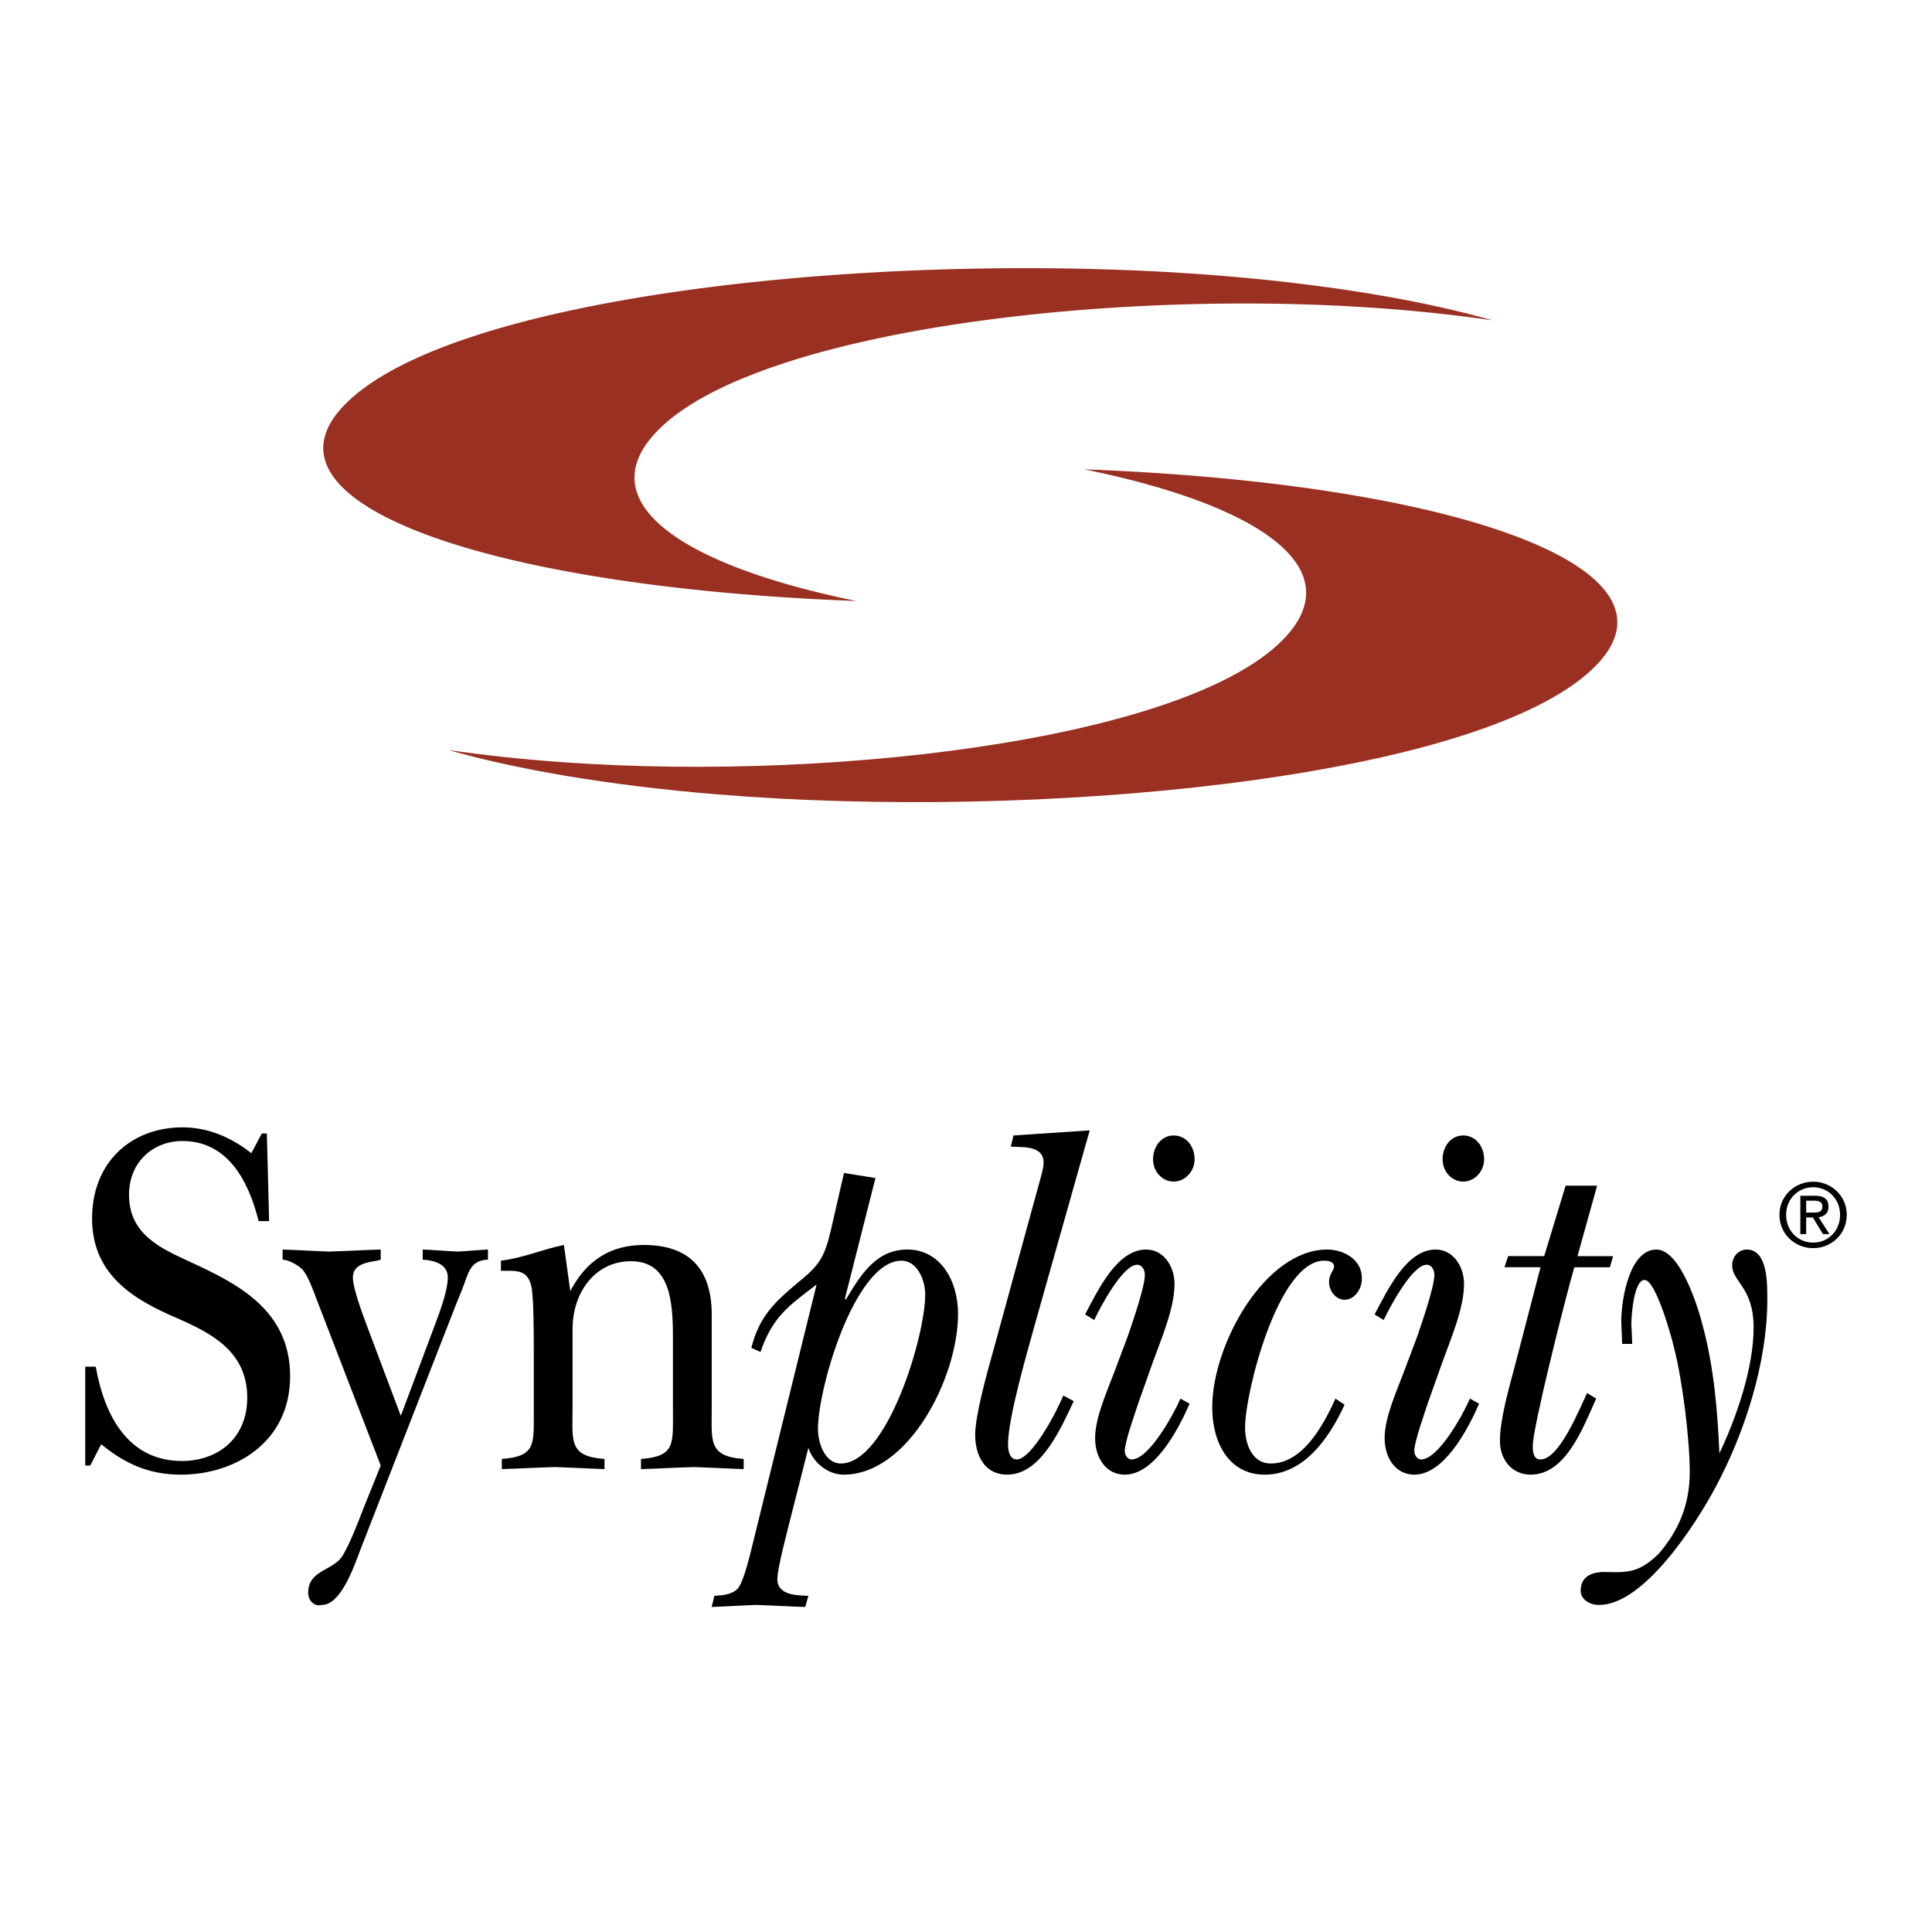
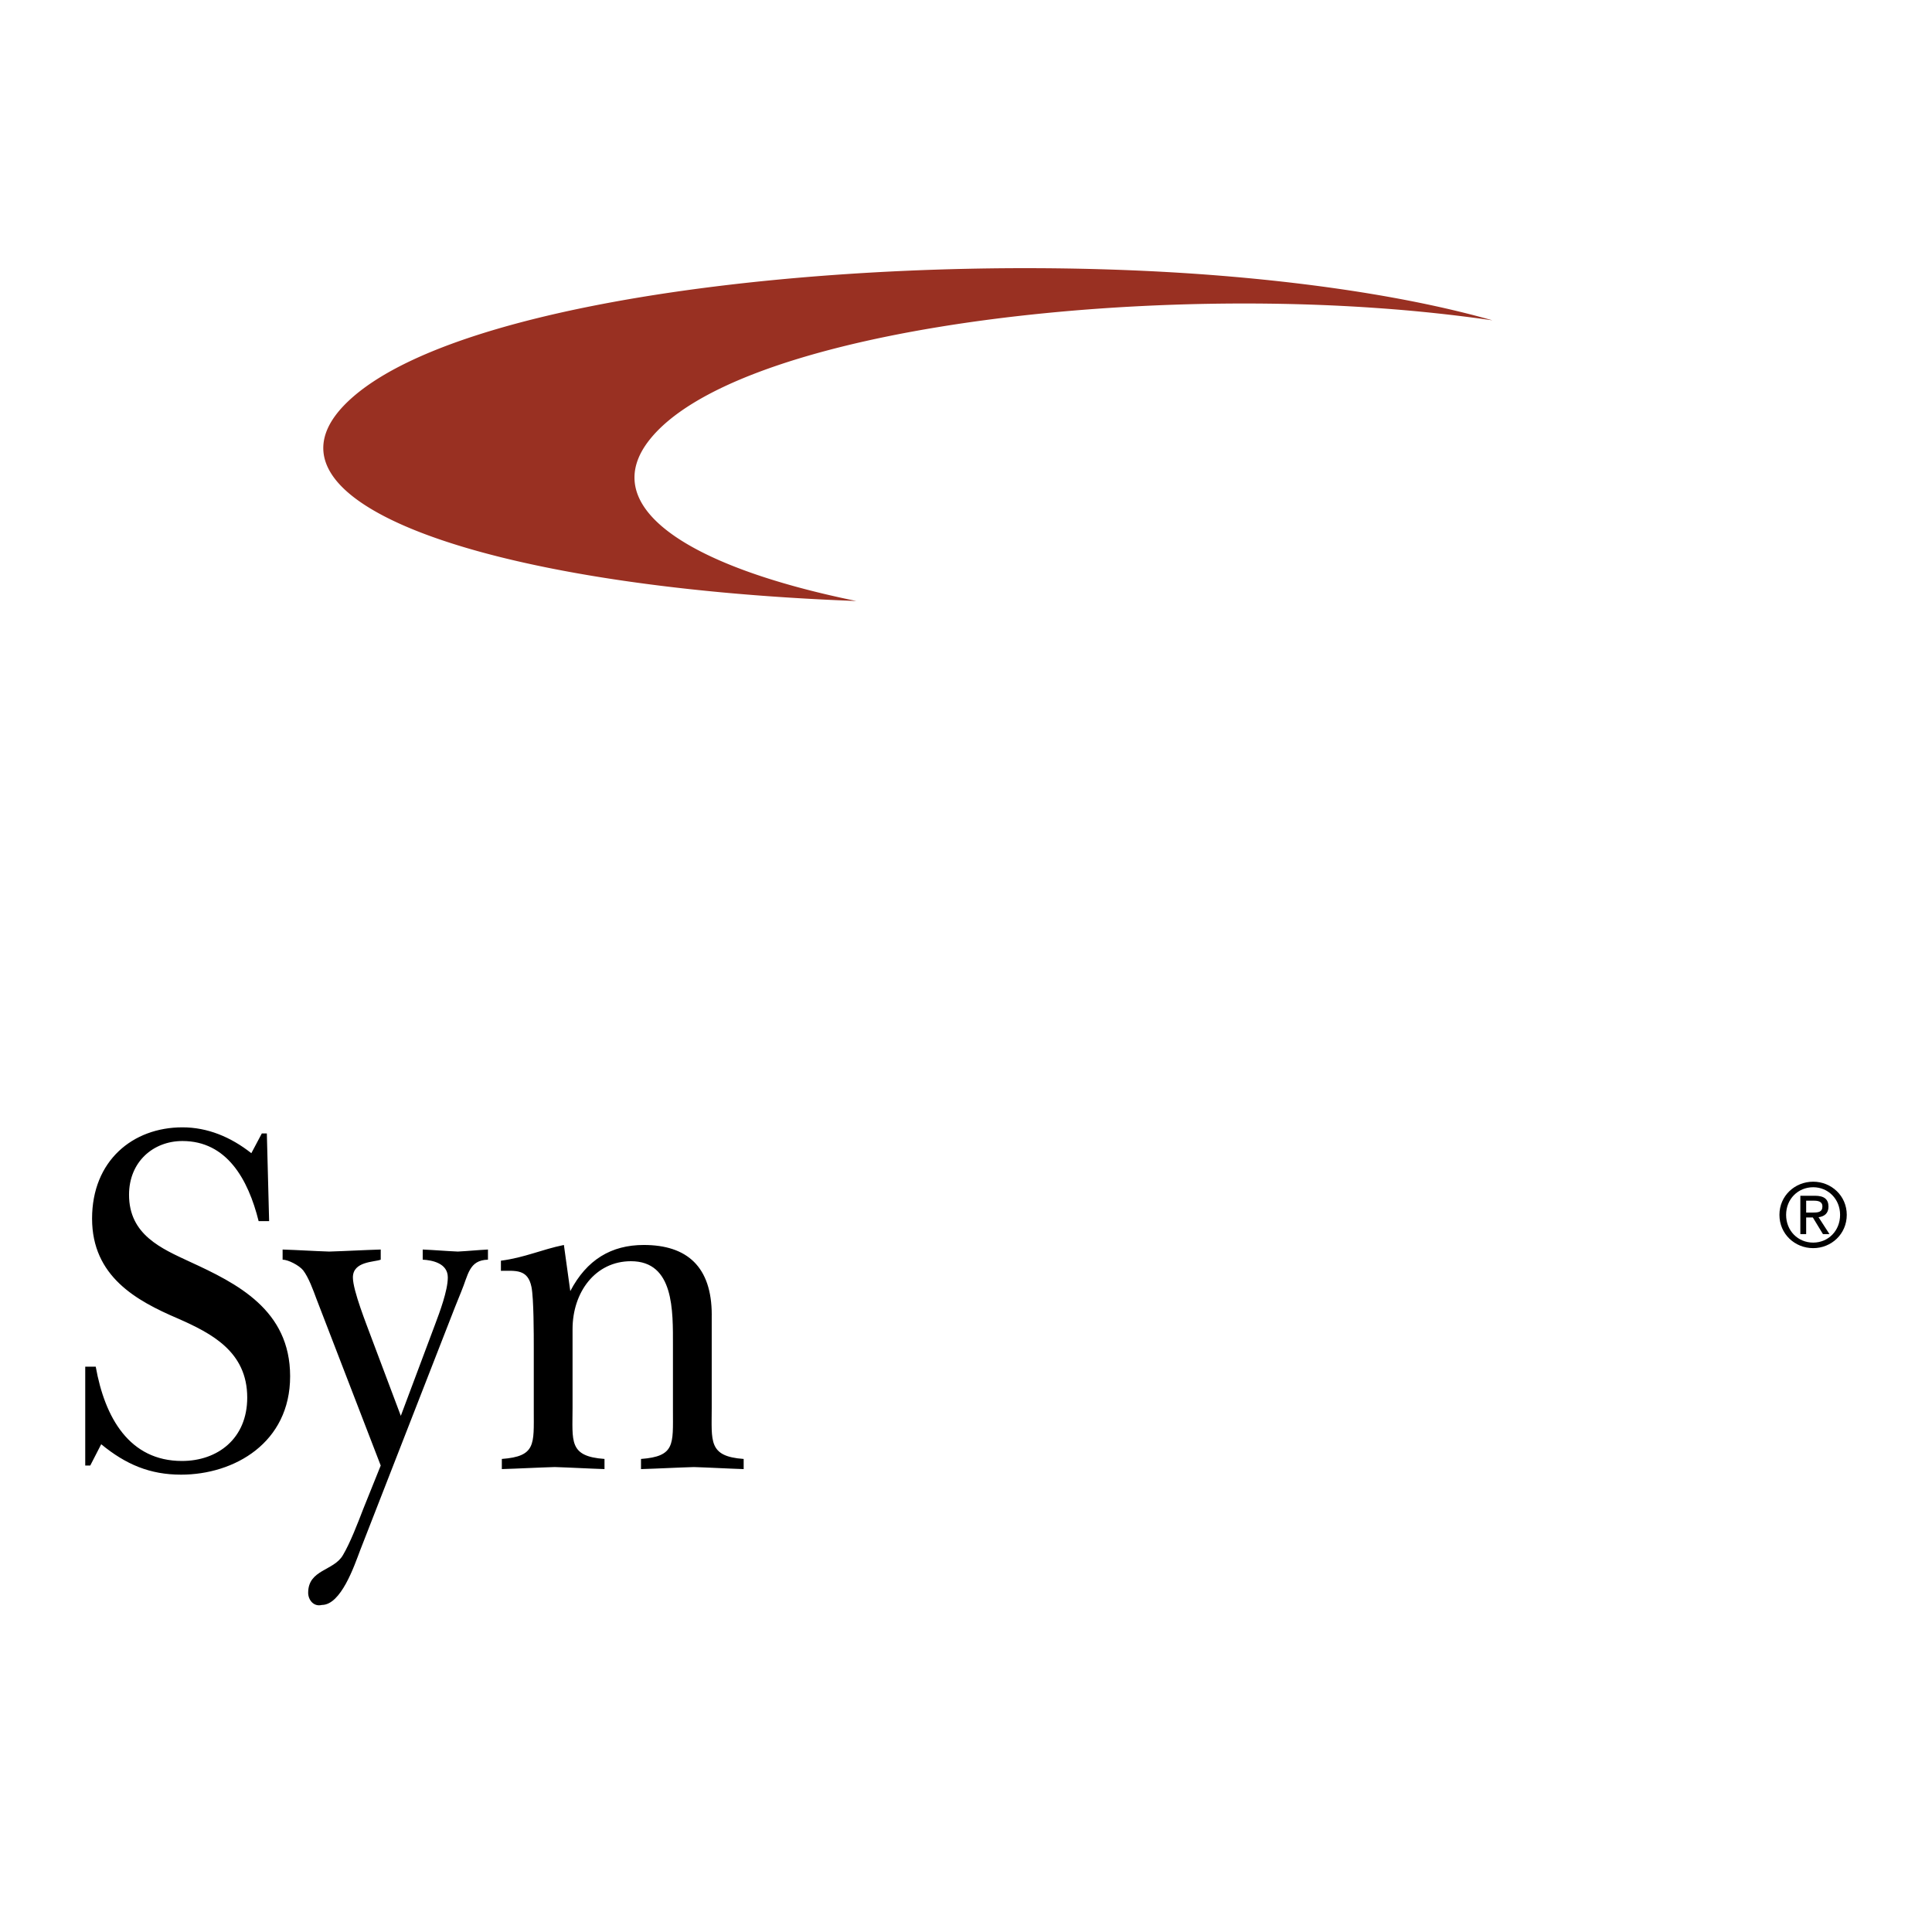
<svg xmlns="http://www.w3.org/2000/svg" width="2500" height="2500" viewBox="0 0 192.756 192.756">
  <g fill-rule="evenodd" clip-rule="evenodd">
-     <path fill="#fff" d="M0 0h192.756v192.756H0V0z" />
    <path d="M8.504 146.217h.501l1.092-2.125c2.459 2.023 4.872 3.035 7.968 3.035 5.327 0 10.881-3.188 10.881-9.814s-5.281-9.258-10.016-11.432c-2.823-1.316-6.056-2.682-6.056-6.678 0-3.289 2.413-5.363 5.327-5.363 4.416 0 6.556 3.795 7.603 7.994h1.047l-.228-8.752h-.5l-1.047 1.973c-2.049-1.619-4.371-2.58-6.875-2.58-4.963 0-9.015 3.34-9.015 9.105 0 5.768 4.416 8.195 8.559 9.967 3.324 1.467 6.921 3.287 6.921 7.891 0 4.098-2.959 6.324-6.511 6.324-5.235 0-7.694-4.301-8.604-9.41H8.504v9.865zM37.984 146.217l-1.73 4.299c-.546 1.416-1.32 3.439-2.048 4.654-.911 1.568-3.46 1.416-3.46 3.742 0 .709.546 1.418 1.366 1.215 1.912 0 3.232-3.895 3.824-5.463l9.47-24.281.592-1.467c.729-1.721.774-3.188 2.686-3.238v-1.012c-1.001.051-2.003.152-3.004.203-1.184-.051-2.322-.152-3.506-.203v1.012c.957.051 2.504.355 2.504 1.771 0 1.314-.819 3.49-1.275 4.703l-3.414 9.107-2.914-7.742c-.501-1.365-1.867-4.754-1.867-6.068 0-1.619 2.14-1.52 2.777-1.771v-1.012c-1.73.051-3.415.152-5.145.203-1.548-.051-3.096-.152-4.644-.203v1.012c.546 0 1.639.557 2.049 1.062.546.709 1.002 1.973 1.32 2.832l6.419 16.645zM71.011 131.191c0-4.805-2.458-6.98-6.783-6.98-3.232 0-5.691 1.467-7.33 4.604l-.638-4.604c-2.23.455-3.915 1.264-6.283 1.568v1.012c1.457 0 2.686-.203 3.05 1.619.228 1.162.228 4.705.228 6.121v6.221c0 3.34.228 4.553-3.187 4.807v1.012c1.775-.051 3.505-.152 5.281-.203 1.639.051 3.324.152 4.962.203v-1.012c-3.596-.254-3.187-1.771-3.187-5.109v-7.842c0-3.691 2.276-6.777 5.827-6.777 4.325 0 4.189 4.957 4.189 8.447v6.475c0 3.34.228 4.553-3.187 4.807v1.012c1.775-.051 3.505-.152 5.281-.203 1.639.051 3.323.152 4.962.203v-1.012c-3.551-.254-3.187-1.771-3.187-5.109v-9.26h.002z" />
-     <path d="M89.94 125.779c1.548 0 2.368 1.871 2.368 3.389 0 4.199-3.825 16.846-8.422 16.846-1.548 0-2.276-1.973-2.276-3.439-.001-4.2 3.732-16.796 8.33-16.796zm-2.595-8.246l-3.141-.506-1.274 5.564c-.683 2.934-1.184 3.643-3.369 5.412-2.231 1.873-3.824 3.34-4.599 6.477l.911.404c1.229-3.541 2.822-4.604 5.6-6.729l-6.329 25.699c-.273 1.061-.865 3.742-1.502 4.604-.592.656-1.594.707-2.368.758l-.273 1.113c1.502-.051 2.959-.152 4.461-.203 1.639.051 3.232.152 4.872.203l.318-1.113c-.865-.051-3.096.051-3.096-1.67 0-1.113 1.093-5.16 1.366-6.271l1.73-6.83c.5 1.568 2.049 2.682 3.506 2.682 6.51 0 11.427-9.713 11.427-16.037 0-3.338-1.775-6.424-5.054-6.424-3.096 0-4.644 2.479-6.146 5.008l-.091-.102 3.051-12.039zM108.721 112.777l-7.604.508-.273 1.111c1.047.102 3.277-.201 3.277 1.619 0 .557-.318 1.568-.455 2.074l-4.643 16.947c-.547 1.922-1.73 6.223-1.73 8.094 0 2.225 1.047 3.996 3.188 3.996 3.367 0 5.326-4.553 6.646-7.336l-1.047-.557c-.592 1.518-3.143 6.375-4.645 6.375-.684 0-.865-.859-.865-1.467 0-2.732 1.957-9.359 2.732-12.191l5.419-19.173zM111.264 136.654c-.729 1.975-2.004 4.705-2.004 6.83 0 1.973 1.094 3.643 2.959 3.643 2.959 0 5.328-4.451 6.465-7.082l-.91-.506c-.682 1.568-3.141 6.07-4.871 6.07-.41 0-.684-.455-.684-.859 0-.912 1.094-3.947 1.367-4.807l1.455-4.098c.82-2.277 2.141-5.312 2.141-7.74 0-1.77-1.092-3.439-2.822-3.439-2.914 0-4.781 3.996-6.102 6.475l.912.557c.637-1.365 2.867-5.514 4.279-5.514.5 0 .773.506.773 1.012 0 1.215-1.275 4.857-1.686 6.07l-1.272 3.388zm5.828-18.767c1.137 0 2.094-1.012 2.094-2.225 0-1.314-.865-2.377-2.094-2.377-1.186 0-2.051 1.062-2.051 2.377 0 1.264.957 2.225 2.051 2.225zM133.238 139.539c-1.275 2.832-3.324 6.475-6.465 6.475-1.777 0-2.551-1.82-2.551-3.592 0-3.541 3.324-16.643 7.877-16.643.363 0 1.002.051 1.002.607 0 .354-.502.707-.502 1.518 0 .91.684 1.77 1.549 1.77 1.002 0 1.73-1.062 1.73-2.125 0-1.973-1.914-2.883-3.461-2.883-6.191 0-11.473 9.461-11.473 15.732 0 3.643 1.73 6.729 5.236 6.729 3.824 0 6.373-3.49 7.967-6.98l-.909-.608zM140.148 136.654c-.729 1.975-2.004 4.705-2.004 6.83 0 1.973 1.094 3.643 2.959 3.643 2.959 0 5.326-4.451 6.465-7.082l-.91-.506c-.682 1.568-3.141 6.07-4.871 6.07-.41 0-.684-.455-.684-.859 0-.912 1.094-3.947 1.367-4.807l1.457-4.098c.818-2.277 2.139-5.312 2.139-7.74 0-1.77-1.092-3.439-2.822-3.439-2.914 0-4.781 3.996-6.102 6.475l.91.557c.639-1.365 2.869-5.514 4.281-5.514.5 0 .773.506.773 1.012 0 1.215-1.275 4.857-1.684 6.07l-1.274 3.388zm5.829-18.767c1.137 0 2.094-1.012 2.094-2.225 0-1.314-.865-2.377-2.094-2.377-1.186 0-2.049 1.062-2.049 2.377 0 1.264.955 2.225 2.049 2.225zM156.203 118.293l-2.139 7.031h-3.598l-.363 1.111h3.596l-2.594 9.967c-.547 2.074-1.457 5.211-1.457 7.334 0 1.975 1.273 3.391 3.049 3.391 3.553 0 5.236-4.705 6.557-7.588l-.91-.557c-.773 1.619-2.777 6.627-4.645 6.627-.682 0-.773-.658-.773-1.367 0-1.82 3.096-14.012 3.779-16.49l.363-1.316h3.551l.32-1.111h-3.553l1.959-7.031h-3.142v-.001zM162.758 132.102c0-.707.229-4.4 1.32-4.4 1.139 0 2.732 5.816 2.959 6.83.82 3.236 1.549 9.004 1.549 12.342 0 3.238-1.094 5.818-3.096 8.145-1.73 1.67-2.777 1.922-5.145 1.822-1.139-.051-2.641.201-2.641 1.871 0 .859.91 1.416 1.82 1.416 4.463 0 9.607-7.941 11.656-11.785 2.867-5.363 5.145-12.344 5.145-18.668 0-1.619.045-5.008-2.049-5.008-.775 0-1.457.658-1.457 1.568 0 1.67 2.139 2.176 2.139 6.223s-1.729 9.004-3.414 12.545c-.182-4.25-.547-8.549-1.639-12.646-.5-2.023-2.277-7.689-4.645-7.689-2.686 0-3.506 4.957-3.506 7.184.047.758.047 1.467.092 2.227h1.002c-.043-.661-.043-1.319-.09-1.977z" />
    <path d="M35.282 39.543c12.264-10.564 54.834-14.636 86.704-12.018 11.014.905 20.123 2.502 26.916 4.434a157.098 157.098 0 0 0-11.422-1.218c-28.385-2.028-64.359 2.697-72.658 13.116-5.224 6.558 3.362 12.584 20.611 16.104-37.53-1.405-62.051-10.167-50.151-20.418z" fill="#993022" />
-     <path d="M158.334 67.242c-12.266 10.564-54.836 14.636-86.705 12.018-11.014-.905-20.125-2.502-26.916-4.434 3.492.509 7.308.924 11.421 1.218 28.385 2.028 64.359-2.697 72.658-13.115 5.223-6.558-3.361-12.584-20.611-16.104 37.532 1.405 62.053 10.166 50.153 20.417z" fill="#993022" />
    <path d="M177.535 121.205c0-1.904 1.543-3.307 3.367-3.307 1.807 0 3.35 1.402 3.35 3.307 0 1.92-1.543 3.322-3.35 3.322-1.824 0-3.367-1.402-3.367-3.322zm3.367 2.77c1.5 0 2.684-1.174 2.684-2.77 0-1.57-1.184-2.754-2.684-2.754-1.518 0-2.701 1.184-2.701 2.754 0 1.596 1.184 2.77 2.701 2.77zm-.701-.85h-.58v-3.824h1.457c.902 0 1.35.334 1.35 1.088 0 .684-.43.982-.99 1.053l1.088 1.684h-.65l-1.008-1.658h-.666v1.657h-.001zm.692-2.148c.492 0 .93-.035.93-.623 0-.473-.43-.561-.832-.561h-.789v1.184h.691z" />
  </g>
</svg>